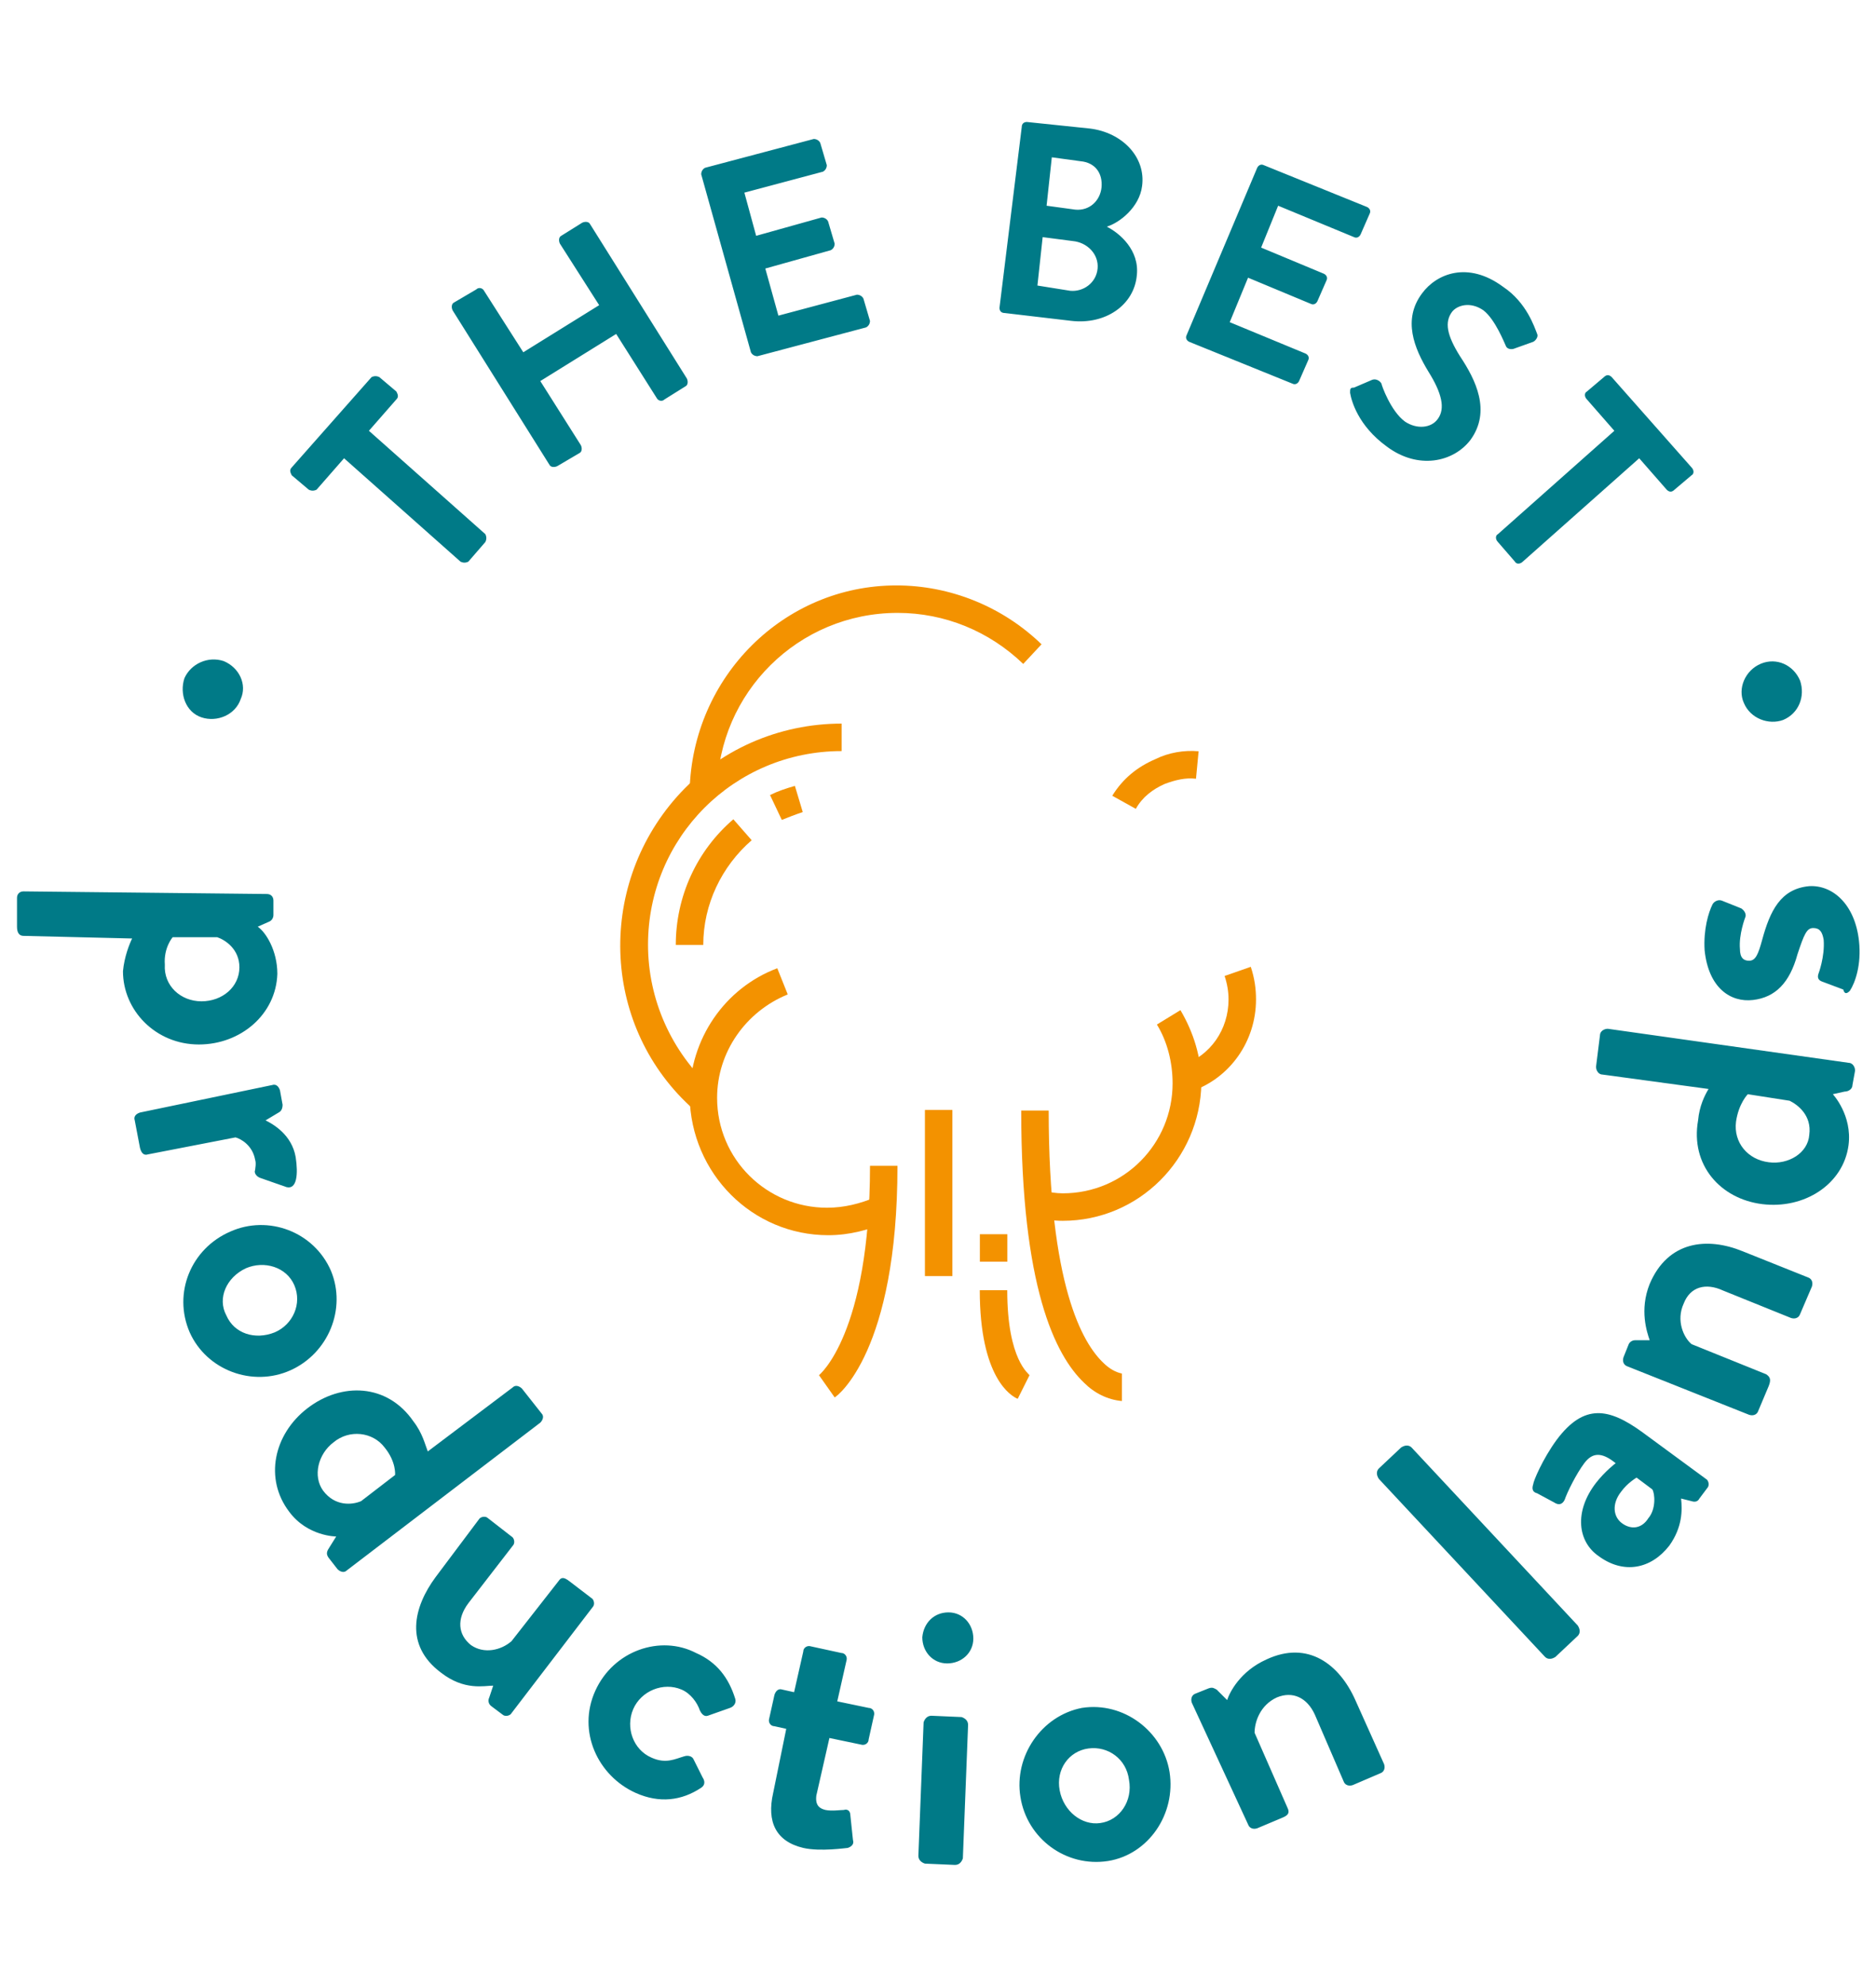
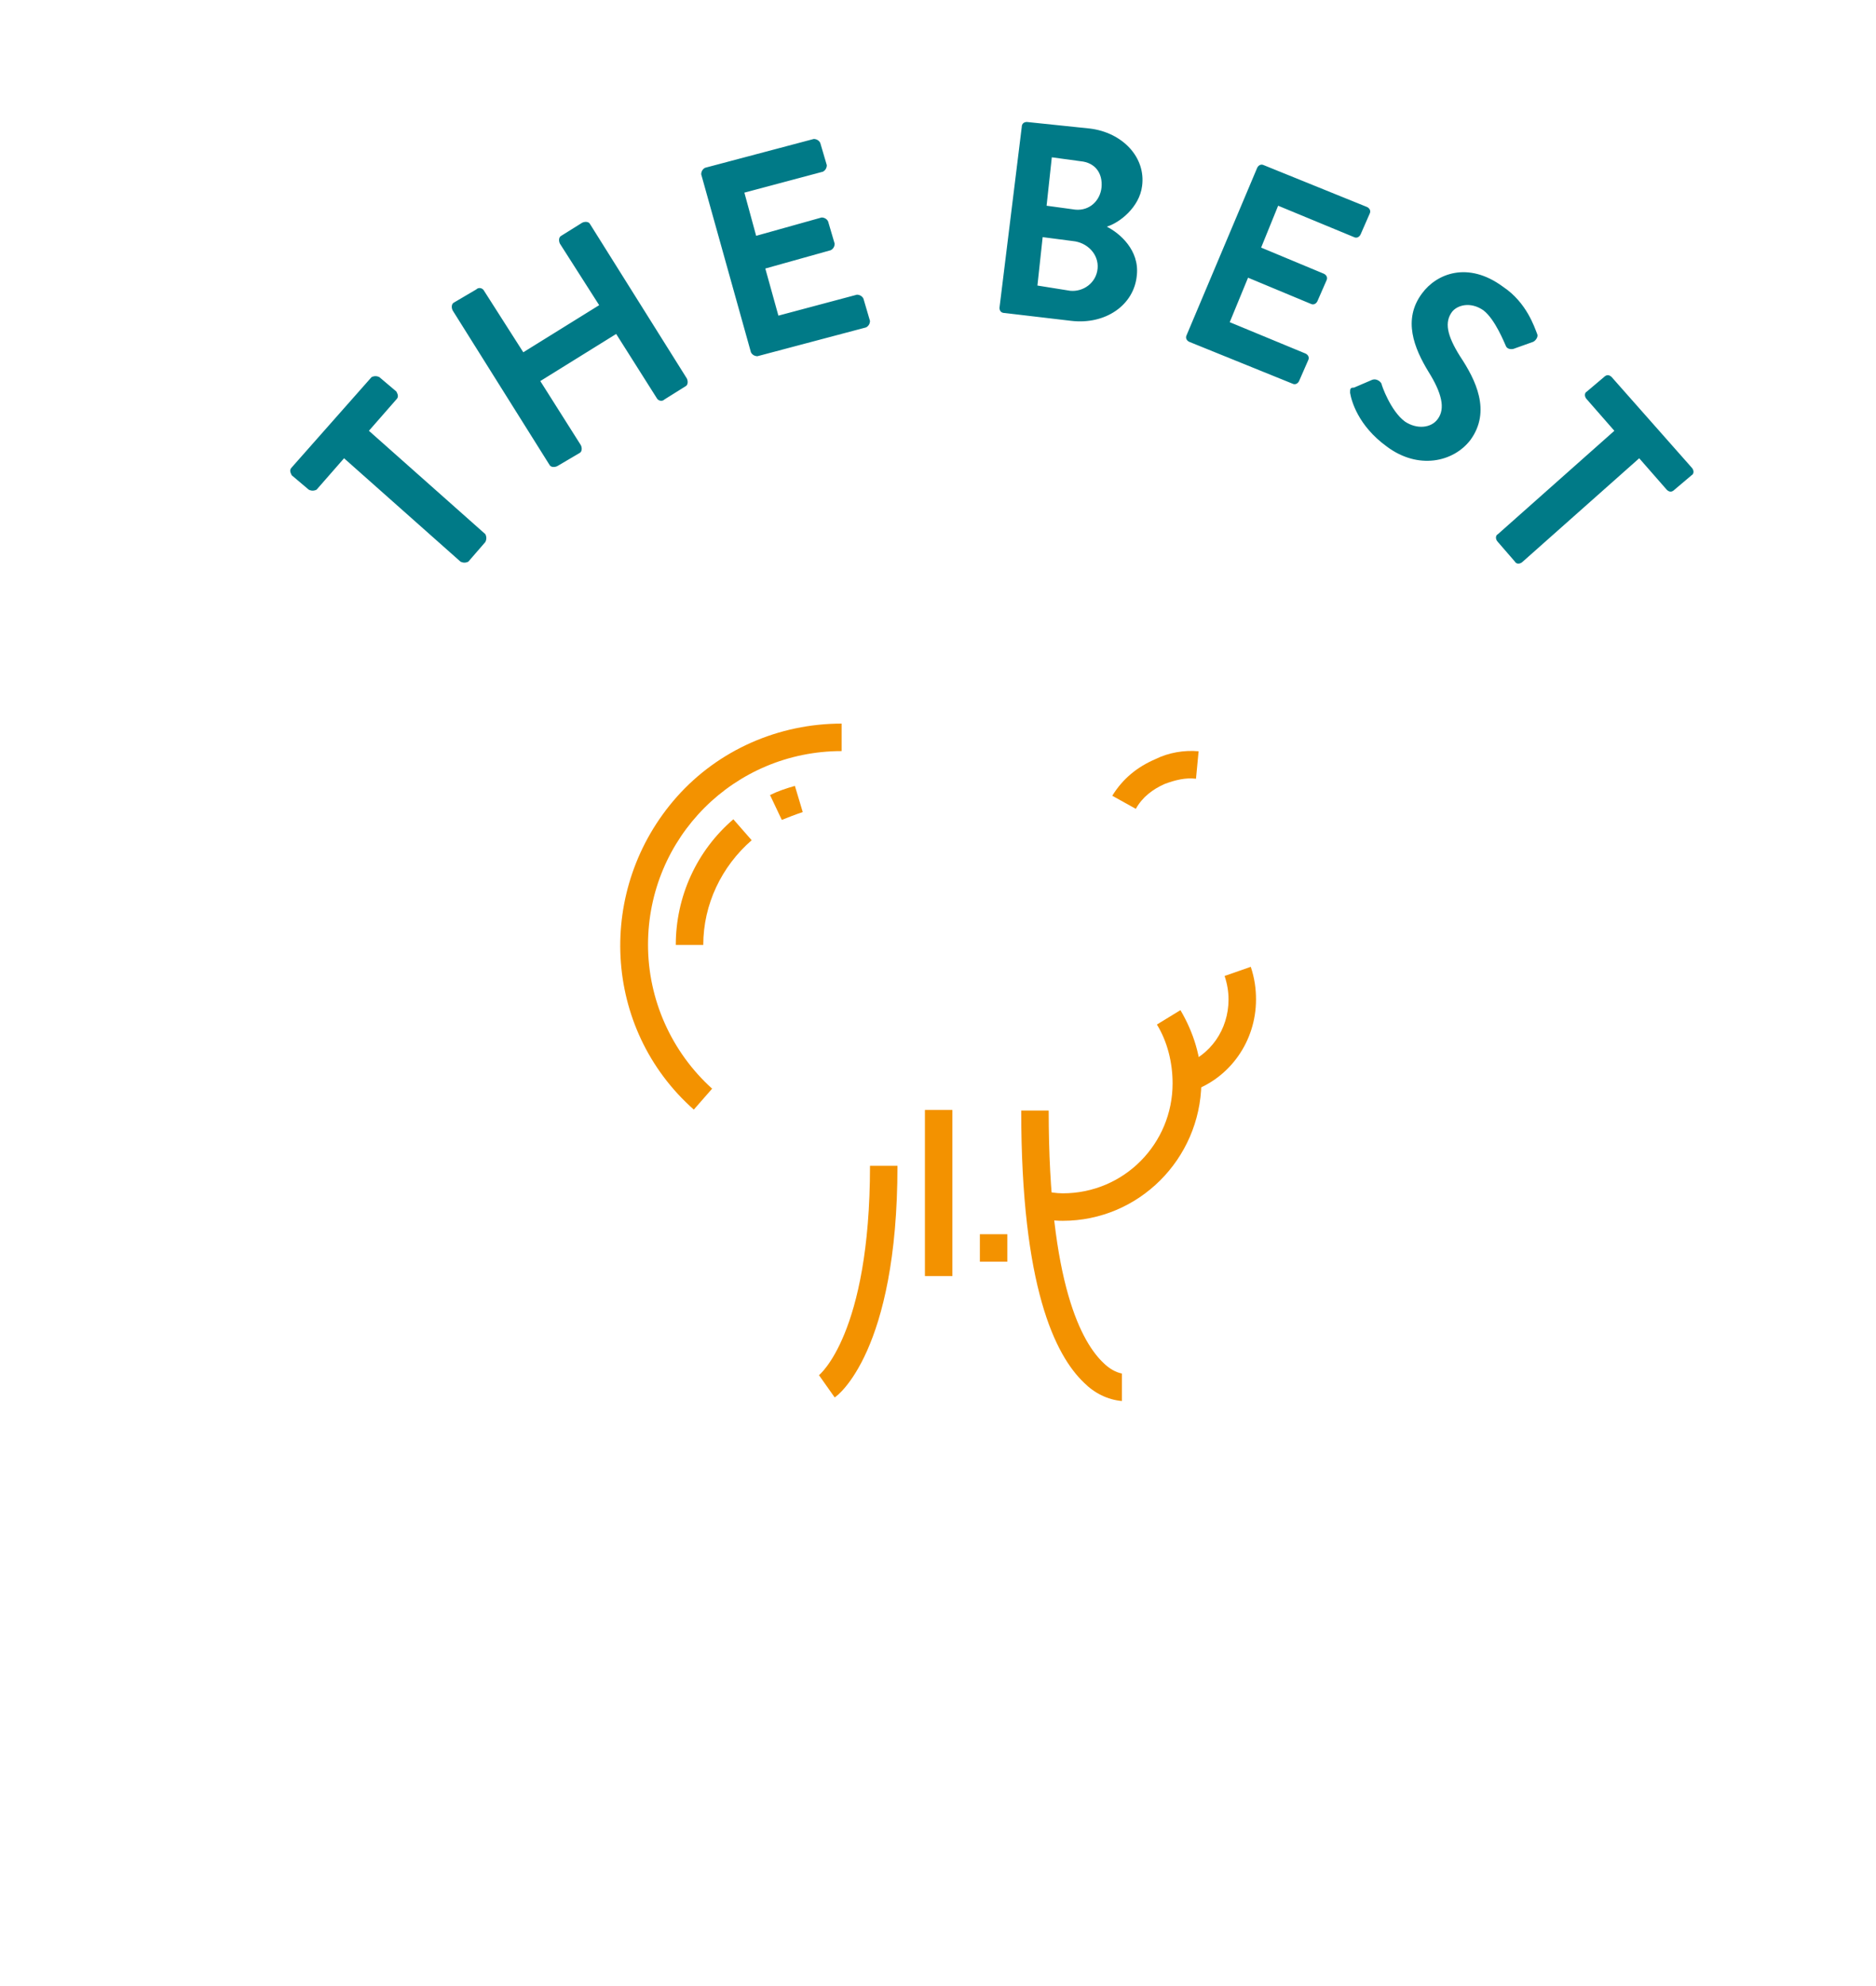
<svg xmlns="http://www.w3.org/2000/svg" version="1.1" id="Calque_1" x="0px" y="0px" viewBox="0 0 143.4 151.8" style="enable-background:new 0 0 143.4 151.8;" xml:space="preserve">
  <style type="text/css">
	.st0{fill:#F39200;}
	.st1{fill:#007A87;}
</style>
  <g id="Groupe_63" transform="translate(-4249 -4455.578)">
    <g>
      <g id="Groupe_42" transform="translate(4336.521 4504.392)">
        <path id="Tracé_92" class="st0" d="M-0.7,13l-1.8-1c0.8-1.3,1.9-2.2,3.3-2.8C1.8,8.7,3,8.5,4.1,8.6l-0.2,2.1     c-0.8-0.1-1.6,0.1-2.4,0.4C0.6,11.5-0.2,12.1-0.7,13" />
      </g>
      <g id="Groupe_43" transform="translate(4309.802 4542.072)">
        <path id="Tracé_93" class="st0" d="M3,20.3l-1.2-1.7c0,0,3.9-3.1,3.9-16h2.1C7.8,16.8,3.2,20.2,3,20.3" />
      </g>
      <g id="Groupe_44" transform="translate(4328.261 4537.048)">
        <path id="Tracé_94" class="st0" d="M6.5,25.6c-1.1-0.1-2.1-0.6-2.9-1.4c-2.2-2.1-4.8-7.3-4.8-20.8h2.1c0,13.4,2.6,17.8,4.2,19.3     c0.4,0.4,0.9,0.7,1.4,0.8L6.5,25.6C6.6,25.6,6.6,25.6,6.5,25.6" />
      </g>
      <path id="Tracé_96" class="st0" d="M4321.8,4553.1h-2.1v-12.7h2.1V4553.1z" />
      <g id="Groupe_46" transform="translate(4324.493 4553.378)">
-         <path id="Tracé_97" class="st0" d="M2.3,9.1C1.8,8.9-0.6,7.5-0.6,0.8h2.1c0,5.4,1.7,6.4,1.7,6.5L2.3,9.1z" />
-       </g>
+         </g>
      <path id="Tracé_99" class="st0" d="M4326,4552h-2.1v-2.1h2.1V4552z" />
      <g id="Groupe_48" transform="translate(4298.115 4524.075)">
-         <path id="Tracé_100" class="st0" d="M14.2,25.9c-5.8,0-10.5-4.7-10.6-10.6c0-4.4,2.7-8.3,6.7-9.8l0.8,2     c-3.2,1.3-5.4,4.4-5.4,7.9c0,4.7,3.8,8.4,8.4,8.4c1.3,0,2.5-0.3,3.7-0.8l0.9,1.9C17.3,25.5,15.8,25.9,14.2,25.9" />
-       </g>
+         </g>
      <g id="Groupe_49" transform="translate(4291.834 4501.877)">
        <path id="Tracé_101" class="st0" d="M10.2,38.5c-7-6.2-7.5-16.9-1.3-23.9C12.1,11,16.7,9,21.5,9v2.1c-8.2,0-14.8,6.6-14.8,14.8     c0,4.2,1.8,8.2,4.9,11L10.2,38.5z" />
      </g>
      <g id="Groupe_50" transform="translate(4296.857 4510.59)">
        <path id="Tracé_102" class="st0" d="M5.9,17.2H3.8c0-3.7,1.6-7.2,4.4-9.6l1.4,1.6C7.3,11.2,5.9,14.1,5.9,17.2" />
      </g>
      <g id="Groupe_51" transform="translate(4305.361 4507.538)">
        <path id="Tracé_103" class="st0" d="M3.4,10.7L2.5,8.8c0.6-0.3,1.2-0.5,1.9-0.7l0.6,2C4.4,10.3,3.9,10.5,3.4,10.7" />
      </g>
      <g id="Groupe_52" transform="translate(4298.115 4489.317)">
-         <path id="Tracé_104" class="st0" d="M5.7,26.7l-2.1,0C3.8,18,10.8,11,19.4,11c4.1,0,8.1,1.6,11.1,4.5L29.1,17     c-2.6-2.5-6-3.9-9.6-3.9C11.9,13.1,5.8,19.2,5.7,26.7" />
-       </g>
+         </g>
      <g id="Groupe_53" transform="translate(4329.632 4527.875)">
        <path id="Tracé_105" class="st0" d="M0.6,21c-0.7,0-1.4-0.1-2-0.2l0.4-2.1c0.5,0.1,1.1,0.2,1.6,0.2c4.7,0,8.4-3.8,8.4-8.4     C9,8.9,8.6,7.3,7.8,6l1.8-1.1c1,1.7,1.6,3.6,1.6,5.6C11.1,16.3,6.4,21,0.6,21" />
      </g>
      <g id="Groupe_54" transform="translate(4342.908 4524.064)">
        <path id="Tracé_106" class="st0" d="M-2.8,14.9l-0.7-2c2.1-0.7,3.5-2.7,3.5-5c0-0.6-0.1-1.2-0.3-1.8l2-0.7     C2,6.3,2.1,7.1,2.1,7.9C2.1,11.1,0.1,13.9-2.8,14.9" />
      </g>
    </g>
    <g>
      <path class="st1" d="M4363.5,4496.4c-0.2,0.1-0.2,0.4,0,0.6l1.3,1.5c0.1,0.2,0.4,0.2,0.6,0l8.9-7.9l2.1,2.4c0.2,0.2,0.4,0.2,0.6,0    l1.3-1.1c0.2-0.1,0.2-0.4,0-0.6l-6.1-6.9c-0.2-0.2-0.4-0.2-0.6,0l-1.3,1.1c-0.2,0.1-0.2,0.4,0,0.6l2.1,2.4L4363.5,4496.4z     M4352.2,4485.6c0.1,0.6,0.6,2.5,2.8,4.1c2.4,1.8,5.1,1.2,6.4-0.5c1.6-2.2,0.4-4.6-0.8-6.4c-1-1.6-1.2-2.6-0.6-3.4    c0.4-0.5,1.4-0.8,2.4-0.1c0.9,0.7,1.6,2.5,1.7,2.7c0.1,0.3,0.5,0.3,0.7,0.2l1.4-0.5c0.2-0.1,0.4-0.4,0.3-0.6    c-0.2-0.5-0.8-2.4-2.6-3.6c-2.7-2-5.1-1-6.2,0.5c-1.5,2-0.6,4.2,0.5,6c1,1.6,1.3,2.8,0.7,3.6c-0.5,0.7-1.6,0.8-2.5,0.2    c-1.1-0.8-1.8-2.8-1.8-2.9c-0.1-0.2-0.4-0.4-0.7-0.3l-1.4,0.6C4352.2,4485.2,4352.2,4485.3,4352.2,4485.6 M4339.7,4481.2    c-0.1,0.2,0,0.4,0.2,0.5l7.9,3.2c0.2,0.1,0.4,0,0.5-0.2l0.7-1.6c0.1-0.2,0-0.4-0.2-0.5l-5.8-2.4l1.4-3.4l4.8,2    c0.2,0.1,0.4,0,0.5-0.2l0.7-1.6c0.1-0.2,0-0.4-0.2-0.5l-4.8-2l1.3-3.2l5.8,2.4c0.2,0.1,0.4,0,0.5-0.2l0.7-1.6    c0.1-0.2,0-0.4-0.2-0.5l-7.9-3.2c-0.2-0.1-0.4,0-0.5,0.2L4339.7,4481.2z M4328.3,4477.4l0.4-3.7l2.3,0.3c1.1,0.1,2,1,1.9,2.1    c-0.1,1.1-1.1,1.8-2.1,1.7L4328.3,4477.4z M4329,4471.3l0.4-3.7l2.2,0.3c1.1,0.1,1.7,0.9,1.6,2c-0.1,1-0.9,1.8-2,1.7L4329,4471.3z     M4325.4,4479.1c0,0.2,0.1,0.4,0.4,0.4l5.1,0.6c2.6,0.3,4.8-1.2,5-3.5c0.2-1.9-1.3-3.2-2.3-3.7c1-0.3,2.5-1.5,2.7-3.1    c0.3-2.2-1.5-4.1-4-4.4l-4.8-0.5c-0.2,0-0.4,0.1-0.4,0.4L4325.4,4479.1z M4306.4,4482.5c0.1,0.2,0.3,0.3,0.5,0.3l8.3-2.2    c0.2-0.1,0.3-0.3,0.3-0.5l-0.5-1.7c-0.1-0.2-0.3-0.3-0.5-0.3l-6,1.6l-1-3.6l5-1.4c0.2-0.1,0.3-0.3,0.3-0.5l-0.5-1.7    c-0.1-0.2-0.3-0.3-0.5-0.3l-5,1.4l-0.9-3.3l6-1.6c0.2-0.1,0.3-0.3,0.3-0.5l-0.5-1.7c-0.1-0.2-0.3-0.3-0.5-0.3l-8.3,2.2    c-0.2,0.1-0.3,0.3-0.3,0.5L4306.4,4482.5z M4291,4491.1c0.1,0.2,0.4,0.2,0.6,0.1l1.7-1c0.2-0.1,0.2-0.4,0.1-0.6l-3.1-4.9l5.8-3.6    l3.1,4.9c0.1,0.2,0.4,0.3,0.6,0.1l1.6-1c0.2-0.1,0.2-0.4,0.1-0.6l-7.4-11.8c-0.1-0.2-0.4-0.2-0.6-0.1l-1.6,1    c-0.2,0.1-0.2,0.4-0.1,0.6l3,4.7l-5.8,3.6l-3-4.7c-0.1-0.2-0.4-0.3-0.6-0.1l-1.7,1c-0.2,0.1-0.2,0.4-0.1,0.6L4291,4491.1z     M4284.2,4498.5c0.2,0.1,0.4,0.1,0.6,0l1.3-1.5c0.1-0.2,0.1-0.4,0-0.6l-8.9-7.9l2.1-2.4c0.2-0.2,0.1-0.4,0-0.6l-1.3-1.1    c-0.2-0.1-0.4-0.1-0.6,0l-6.1,6.9c-0.2,0.2-0.1,0.4,0,0.6l1.3,1.1c0.2,0.1,0.4,0.1,0.6,0l2.1-2.4L4284.2,4498.5z" />
-       <path class="st1" d="M4385.3,4510.6c1.2-0.5,1.7-1.8,1.3-3c-0.5-1.2-1.8-1.8-3-1.3c-1.2,0.5-1.8,1.9-1.3,3    C4382.8,4510.5,4384.2,4511,4385.3,4510.6 M4390.4,4531.3c0.4-0.6,0.9-2,0.7-3.8c-0.3-2.8-2-4.3-3.8-4.2c-2.2,0.2-3,1.9-3.6,4.1    c-0.3,1.1-0.5,1.6-1,1.6c-0.4,0-0.7-0.2-0.7-0.9c-0.1-1.1,0.4-2.4,0.4-2.4c0.1-0.2,0-0.5-0.3-0.7l-1.5-0.6    c-0.3-0.1-0.6,0.1-0.7,0.3c-0.3,0.6-0.7,1.9-0.6,3.5c0.3,2.9,2,4,3.7,3.8c1.7-0.2,2.8-1.3,3.4-3.5c0.5-1.5,0.7-2,1.2-2    c0.5,0,0.7,0.3,0.8,0.9c0.1,1.3-0.4,2.6-0.4,2.6c-0.1,0.3,0,0.5,0.3,0.6l1.6,0.6C4390,4531.6,4390.2,4531.5,4390.4,4531.3     M4384.2,4544.4c-1.6-0.2-2.7-1.5-2.5-3.1c0.2-1.4,0.9-2.1,0.9-2.1l3.2,0.5c0.6,0.3,1.7,1.1,1.5,2.6    C4387.2,4543.7,4385.7,4544.6,4384.2,4544.4 M4383.7,4547.6c3.2,0.4,6.2-1.5,6.6-4.5c0.3-2.3-1.2-3.9-1.2-3.9l0.9-0.2    c0.3,0,0.6-0.2,0.6-0.5l0.2-1.1c0-0.3-0.2-0.6-0.5-0.6l-18.4-2.6c-0.3,0-0.6,0.2-0.6,0.5l-0.3,2.4c0,0.3,0.2,0.6,0.5,0.6l8.1,1.1    c-0.3,0.5-0.7,1.3-0.8,2.4C4378.2,4544.6,4380.5,4547.2,4383.7,4547.6 M4382.7,4563.7c0.3,0.1,0.6,0,0.7-0.3l0.8-1.9    c0.2-0.5,0.1-0.7-0.2-0.9l-5.7-2.3c-0.6-0.5-1.2-1.8-0.6-3.1c0.5-1.3,1.7-1.6,3-1l5.2,2.1c0.3,0.1,0.6,0,0.7-0.3l0.9-2.1    c0.1-0.3,0-0.6-0.3-0.7l-5-2c-2.7-1.1-5.7-0.8-7.1,2.5c-0.8,2-0.2,3.7,0,4.3l-1.1,0c-0.2,0-0.4,0.1-0.5,0.3l-0.4,1    c-0.1,0.3,0,0.6,0.3,0.7L4382.7,4563.7z M4373,4572c-0.7-0.5-0.8-1.5-0.1-2.4c0.5-0.7,1.2-1.1,1.2-1.1l1.2,0.9    c0.2,0.3,0.3,1.5-0.3,2.2C4374.5,4572.4,4373.7,4572.5,4373,4572 M4371.2,4574.5c1.9,1.4,4,1,5.4-0.8c1-1.4,1-2.7,0.9-3.6l0.8,0.2    c0.3,0.1,0.5,0,0.6-0.2l0.6-0.8c0.2-0.2,0.1-0.6-0.1-0.7l-4.9-3.6c-2.5-1.8-4.4-2.2-6.5,0.6c-1.1,1.5-1.8,3.2-1.8,3.4    c-0.1,0.3-0.1,0.6,0.3,0.7l1.3,0.7c0.3,0.2,0.6,0.2,0.8-0.2c0.2-0.6,0.9-2,1.5-2.8c0.6-0.8,1.3-0.9,2.4,0c0,0-0.8,0.6-1.5,1.5    C4369.3,4571.1,4369.6,4573.4,4371.2,4574.5 M4367.1,4582.2c0.2,0.2,0.5,0.2,0.8,0l1.7-1.6c0.2-0.2,0.2-0.5,0-0.8l-12.7-13.6    c-0.2-0.2-0.5-0.2-0.8,0l-1.7,1.6c-0.2,0.2-0.2,0.5,0,0.8L4367.1,4582.2z M4344.4,4595c0.1,0.3,0.4,0.4,0.7,0.3l1.9-0.8    c0.5-0.2,0.6-0.4,0.4-0.8l-2.5-5.7c0-0.8,0.4-2.1,1.7-2.7c1.2-0.5,2.3,0,2.9,1.3l2.2,5.1c0.1,0.3,0.4,0.4,0.7,0.3l2.1-0.9    c0.3-0.1,0.4-0.4,0.3-0.7l-2.2-4.9c-1.2-2.7-3.6-4.6-6.8-3.1c-2,0.9-2.8,2.5-3,3.1l-0.8-0.8c-0.2-0.1-0.3-0.2-0.6-0.1l-1,0.4    c-0.3,0.1-0.4,0.4-0.3,0.7L4344.4,4595z M4330,4592.4c-0.3-1.6,0.7-3,2.2-3.2c1.5-0.2,2.9,0.8,3.1,2.4c0.3,1.6-0.7,3.1-2.2,3.3    C4331.7,4595.1,4330.3,4594,4330,4592.4 M4327,4592.9c0.5,3.2,3.5,5.4,6.7,4.9c3.1-0.5,5.2-3.6,4.7-6.8c-0.5-3.1-3.5-5.4-6.7-4.9    C4328.6,4586.7,4326.5,4589.8,4327,4592.9 M4319.2,4597.4c0,0.3,0.2,0.5,0.5,0.6l2.3,0.1c0.3,0,0.5-0.2,0.6-0.5l0.4-10.2    c0-0.3-0.2-0.5-0.5-0.6l-2.3-0.1c-0.3,0-0.5,0.2-0.6,0.5L4319.2,4597.4z M4321.4,4582.7c1.1,0,2-0.8,2-1.9c0-1.1-0.8-2-1.9-2    c-1.1,0-1.9,0.8-2,1.9C4319.5,4581.8,4320.3,4582.7,4321.4,4582.7 M4308.1,4592.6c-0.5,2.2,0.2,3.7,2.3,4.2c1.3,0.3,3.3,0,3.4,0    c0.3-0.1,0.5-0.3,0.4-0.6l-0.2-1.9c0-0.3-0.2-0.5-0.5-0.4c-0.3,0-0.9,0.1-1.4,0c-0.4-0.1-0.8-0.3-0.7-1.1l1-4.4l2.4,0.5    c0.3,0.1,0.6-0.1,0.6-0.4l0.4-1.8c0.1-0.3-0.1-0.6-0.4-0.6l-2.4-0.5l0.7-3.1c0.1-0.3-0.1-0.6-0.4-0.6l-2.3-0.5    c-0.3-0.1-0.6,0.1-0.6,0.4l-0.7,3.1l-0.9-0.2c-0.3-0.1-0.5,0.1-0.6,0.4l-0.4,1.8c-0.1,0.3,0.1,0.6,0.4,0.6l0.9,0.2L4308.1,4592.6z     M4294.5,4584.8c-1.4,3.1,0.2,6.5,3.1,7.8c1.8,0.8,3.5,0.6,5-0.4c0.3-0.2,0.3-0.5,0.1-0.8l-0.7-1.4c-0.1-0.2-0.4-0.3-0.7-0.2    c-0.7,0.2-1.4,0.6-2.5,0.1c-1.4-0.6-2-2.3-1.4-3.7c0.6-1.4,2.3-2.1,3.7-1.5c0.7,0.3,1.2,1,1.4,1.6c0.1,0.2,0.3,0.5,0.6,0.4    l1.7-0.6c0.3-0.1,0.5-0.4,0.4-0.7c-0.5-1.6-1.4-2.8-3-3.5C4299.5,4580.5,4295.9,4581.7,4294.5,4584.8 M4282.3,4576.1    c-1.7,2.3-2.4,5.2,0.4,7.3c1.8,1.4,3.3,1,4,1l-0.3,0.9c-0.1,0.2-0.1,0.5,0.2,0.7l0.8,0.6c0.2,0.2,0.6,0.1,0.7-0.1l6.2-8.1    c0.2-0.2,0.1-0.6-0.1-0.7l-1.7-1.3c-0.4-0.3-0.6-0.3-0.8,0l-3.6,4.6c-0.8,0.7-2.1,1-3.1,0.3c-1-0.8-1.1-2-0.2-3.2l3.4-4.4    c0.2-0.2,0.1-0.6-0.1-0.7l-1.8-1.4c-0.2-0.2-0.6-0.1-0.7,0.1L4282.3,4576.1z M4274.5,4565.8c1.2-1,3-0.8,3.9,0.4    c0.9,1.1,0.8,2.1,0.8,2.1l-2.6,2c-0.7,0.3-2,0.4-2.9-0.8C4272.9,4568.4,4273.3,4566.7,4274.5,4565.8 M4272.5,4563.2    c-2.6,2-3.3,5.4-1.4,7.9c1.4,1.9,3.6,1.9,3.6,1.9l-0.5,0.8c-0.2,0.3-0.3,0.5-0.1,0.8l0.7,0.9c0.2,0.2,0.5,0.3,0.7,0.1l14.8-11.3    c0.2-0.2,0.3-0.5,0.1-0.7l-1.5-1.9c-0.2-0.2-0.5-0.3-0.7-0.1l-6.5,4.9c-0.2-0.5-0.4-1.4-1.1-2.3    C4278.6,4561.3,4275.1,4561.2,4272.5,4563.2 M4267.8,4552.5c1.4-0.6,3.1-0.1,3.7,1.3c0.6,1.4-0.1,3-1.5,3.6    c-1.5,0.6-3.1,0.1-3.7-1.3C4265.6,4554.8,4266.3,4553.2,4267.8,4552.5 M4266.6,4549.7c-3,1.3-4.4,4.7-3.1,7.7    c1.3,2.9,4.8,4.2,7.7,2.9c2.9-1.3,4.3-4.7,3.1-7.6C4273,4549.7,4269.5,4548.4,4266.6,4549.7 M4259.7,4540.6    c-0.3,0.1-0.5,0.3-0.4,0.6l0.4,2.1c0.1,0.4,0.3,0.6,0.6,0.5l6.7-1.3c0.4,0.1,1.3,0.6,1.5,1.7c0.1,0.3,0,0.7,0,0.8    c-0.1,0.2,0.1,0.5,0.4,0.6l2,0.7c0.8,0.2,0.9-1,0.7-2.3c-0.3-1.7-1.7-2.5-2.3-2.8l1-0.6c0.2-0.1,0.3-0.3,0.3-0.6l-0.2-1.1    c-0.1-0.3-0.3-0.5-0.6-0.4L4259.7,4540.6z M4262.2,4527.2l3.4,0c0.6,0.2,1.7,0.9,1.7,2.3c0,1.5-1.3,2.6-2.9,2.6s-2.9-1.2-2.8-2.8    C4261.5,4528,4262.2,4527.2,4262.2,4527.2 M4259.1,4527.3c-0.2,0.4-0.6,1.4-0.7,2.5c0,3,2.5,5.6,5.8,5.6c3.2,0,5.9-2.3,6-5.4    c0-1.8-0.9-3.2-1.5-3.6l0.9-0.4c0.2-0.1,0.3-0.3,0.3-0.5l0-1.1c0-0.3-0.2-0.5-0.5-0.5l-18.6-0.2c-0.3,0-0.5,0.2-0.5,0.5l0,2.2    c0,0.5,0.2,0.7,0.5,0.7L4259.1,4527.3z M4266.1,4506.1c-1.2-0.4-2.5,0.2-3,1.3c-0.4,1.2,0.1,2.6,1.3,3c1.2,0.4,2.6-0.2,3-1.4    C4267.9,4507.9,4267.3,4506.6,4266.1,4506.1" />
    </g>
  </g>
</svg>